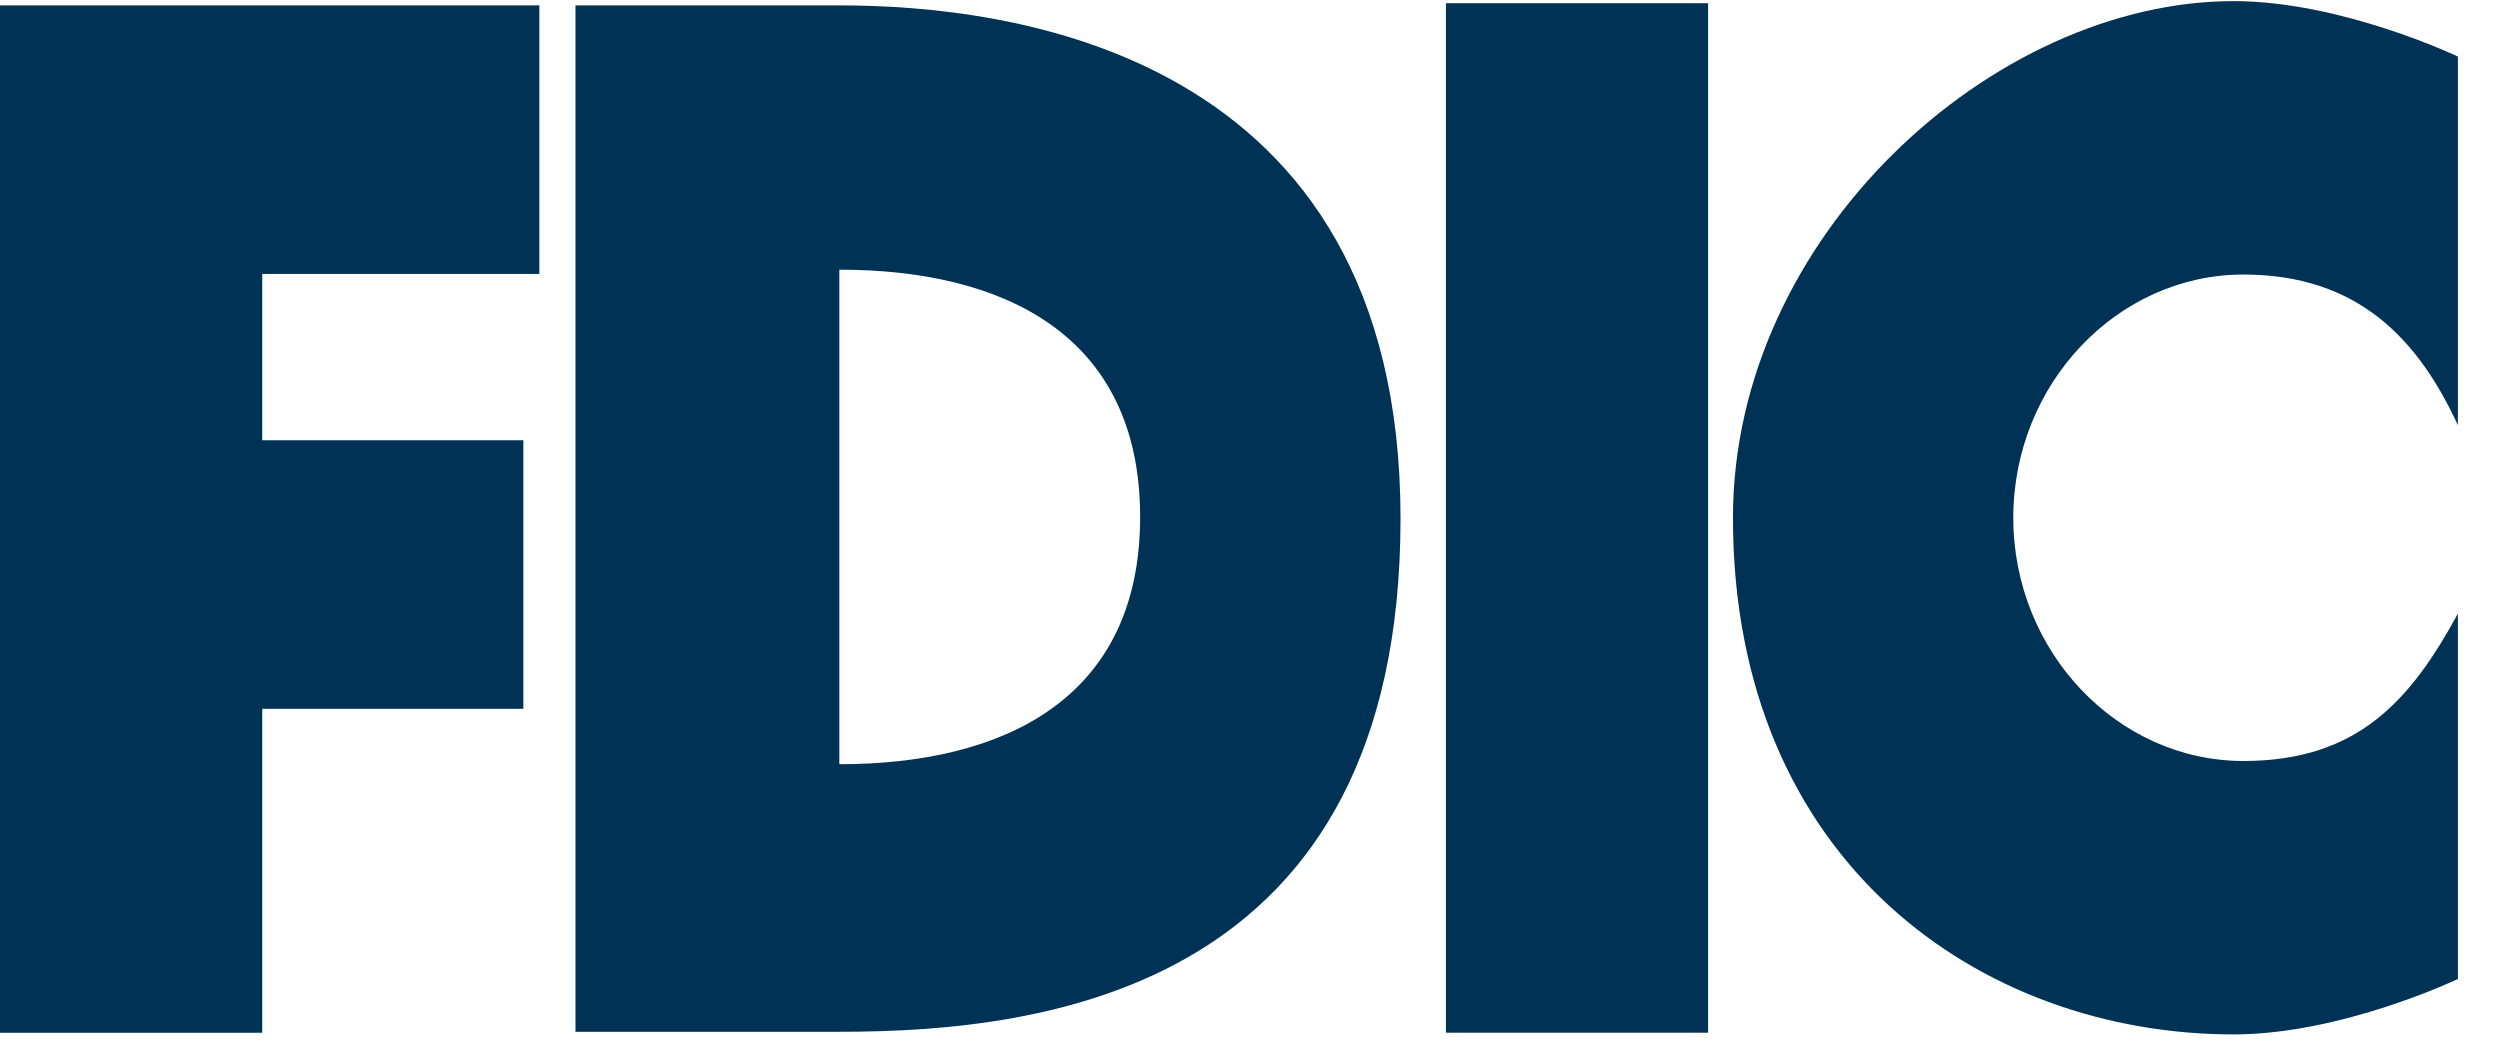
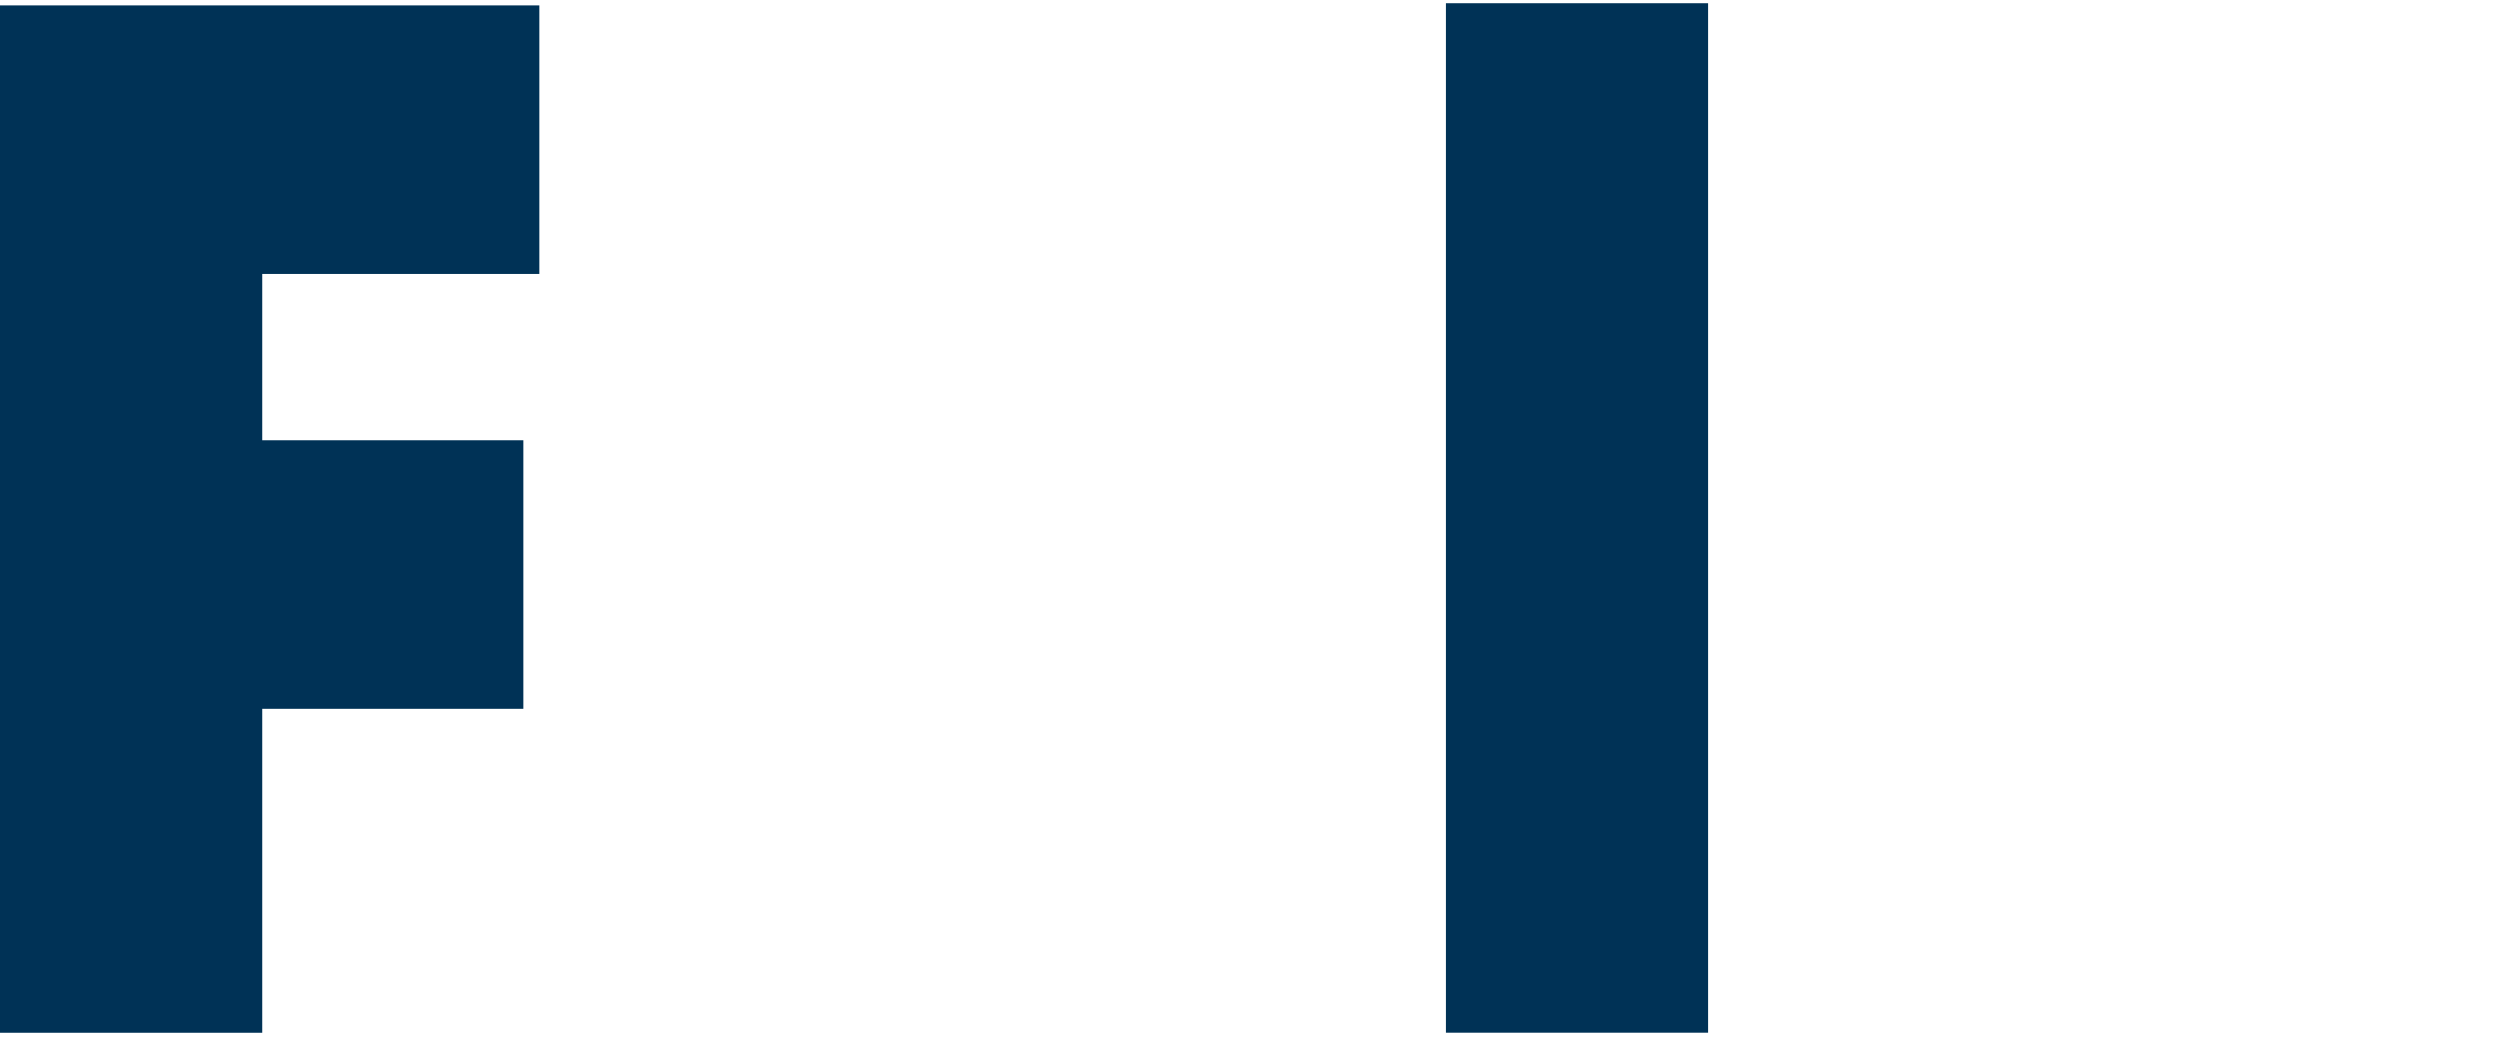
<svg xmlns="http://www.w3.org/2000/svg" width="38" height="16" viewBox="0 0 38 16" fill="none">
  <g clip-path="url(#clip0_266_6273)">
    <path d="M3.986 15.698H0V0.082H8.198V4.164H3.986V6.692H7.955V10.774H3.986V15.698Z" fill="#003256" />
-     <path d="M21.288 7.882C21.288 0.73 15.26 0.082 12.765 0.082H8.747V15.683H12.765L12.758 11.616V4.099C15.23 4.099 17.33 5.071 17.33 7.858C17.33 10.643 15.23 11.616 12.758 11.616L12.765 15.683C15.87 15.684 21.288 15.05 21.288 7.882Z" fill="#003256" />
    <path d="M25.963 0.049H21.978V15.697H25.963V0.049Z" fill="#003256" />
-     <path d="M34.1 11.567C32.186 11.567 30.602 9.906 30.602 7.87C30.602 5.834 32.186 4.173 34.1 4.173C35.846 4.173 36.759 5.161 37.36 6.463V0.86C37.36 0.86 35.595 0.017 33.951 0.017C30.298 0.017 26.341 3.593 26.341 7.87C26.341 13.107 30.115 15.723 33.951 15.723C35.595 15.723 37.36 14.881 37.36 14.881V9.327C36.641 10.647 35.837 11.567 34.1 11.567Z" fill="#003256" />
  </g>
  <defs>
    <clipPath id="clip0_266_6273">
      <rect width="37.36" height="15.74" fill="white" />
    </clipPath>
  </defs>
</svg>